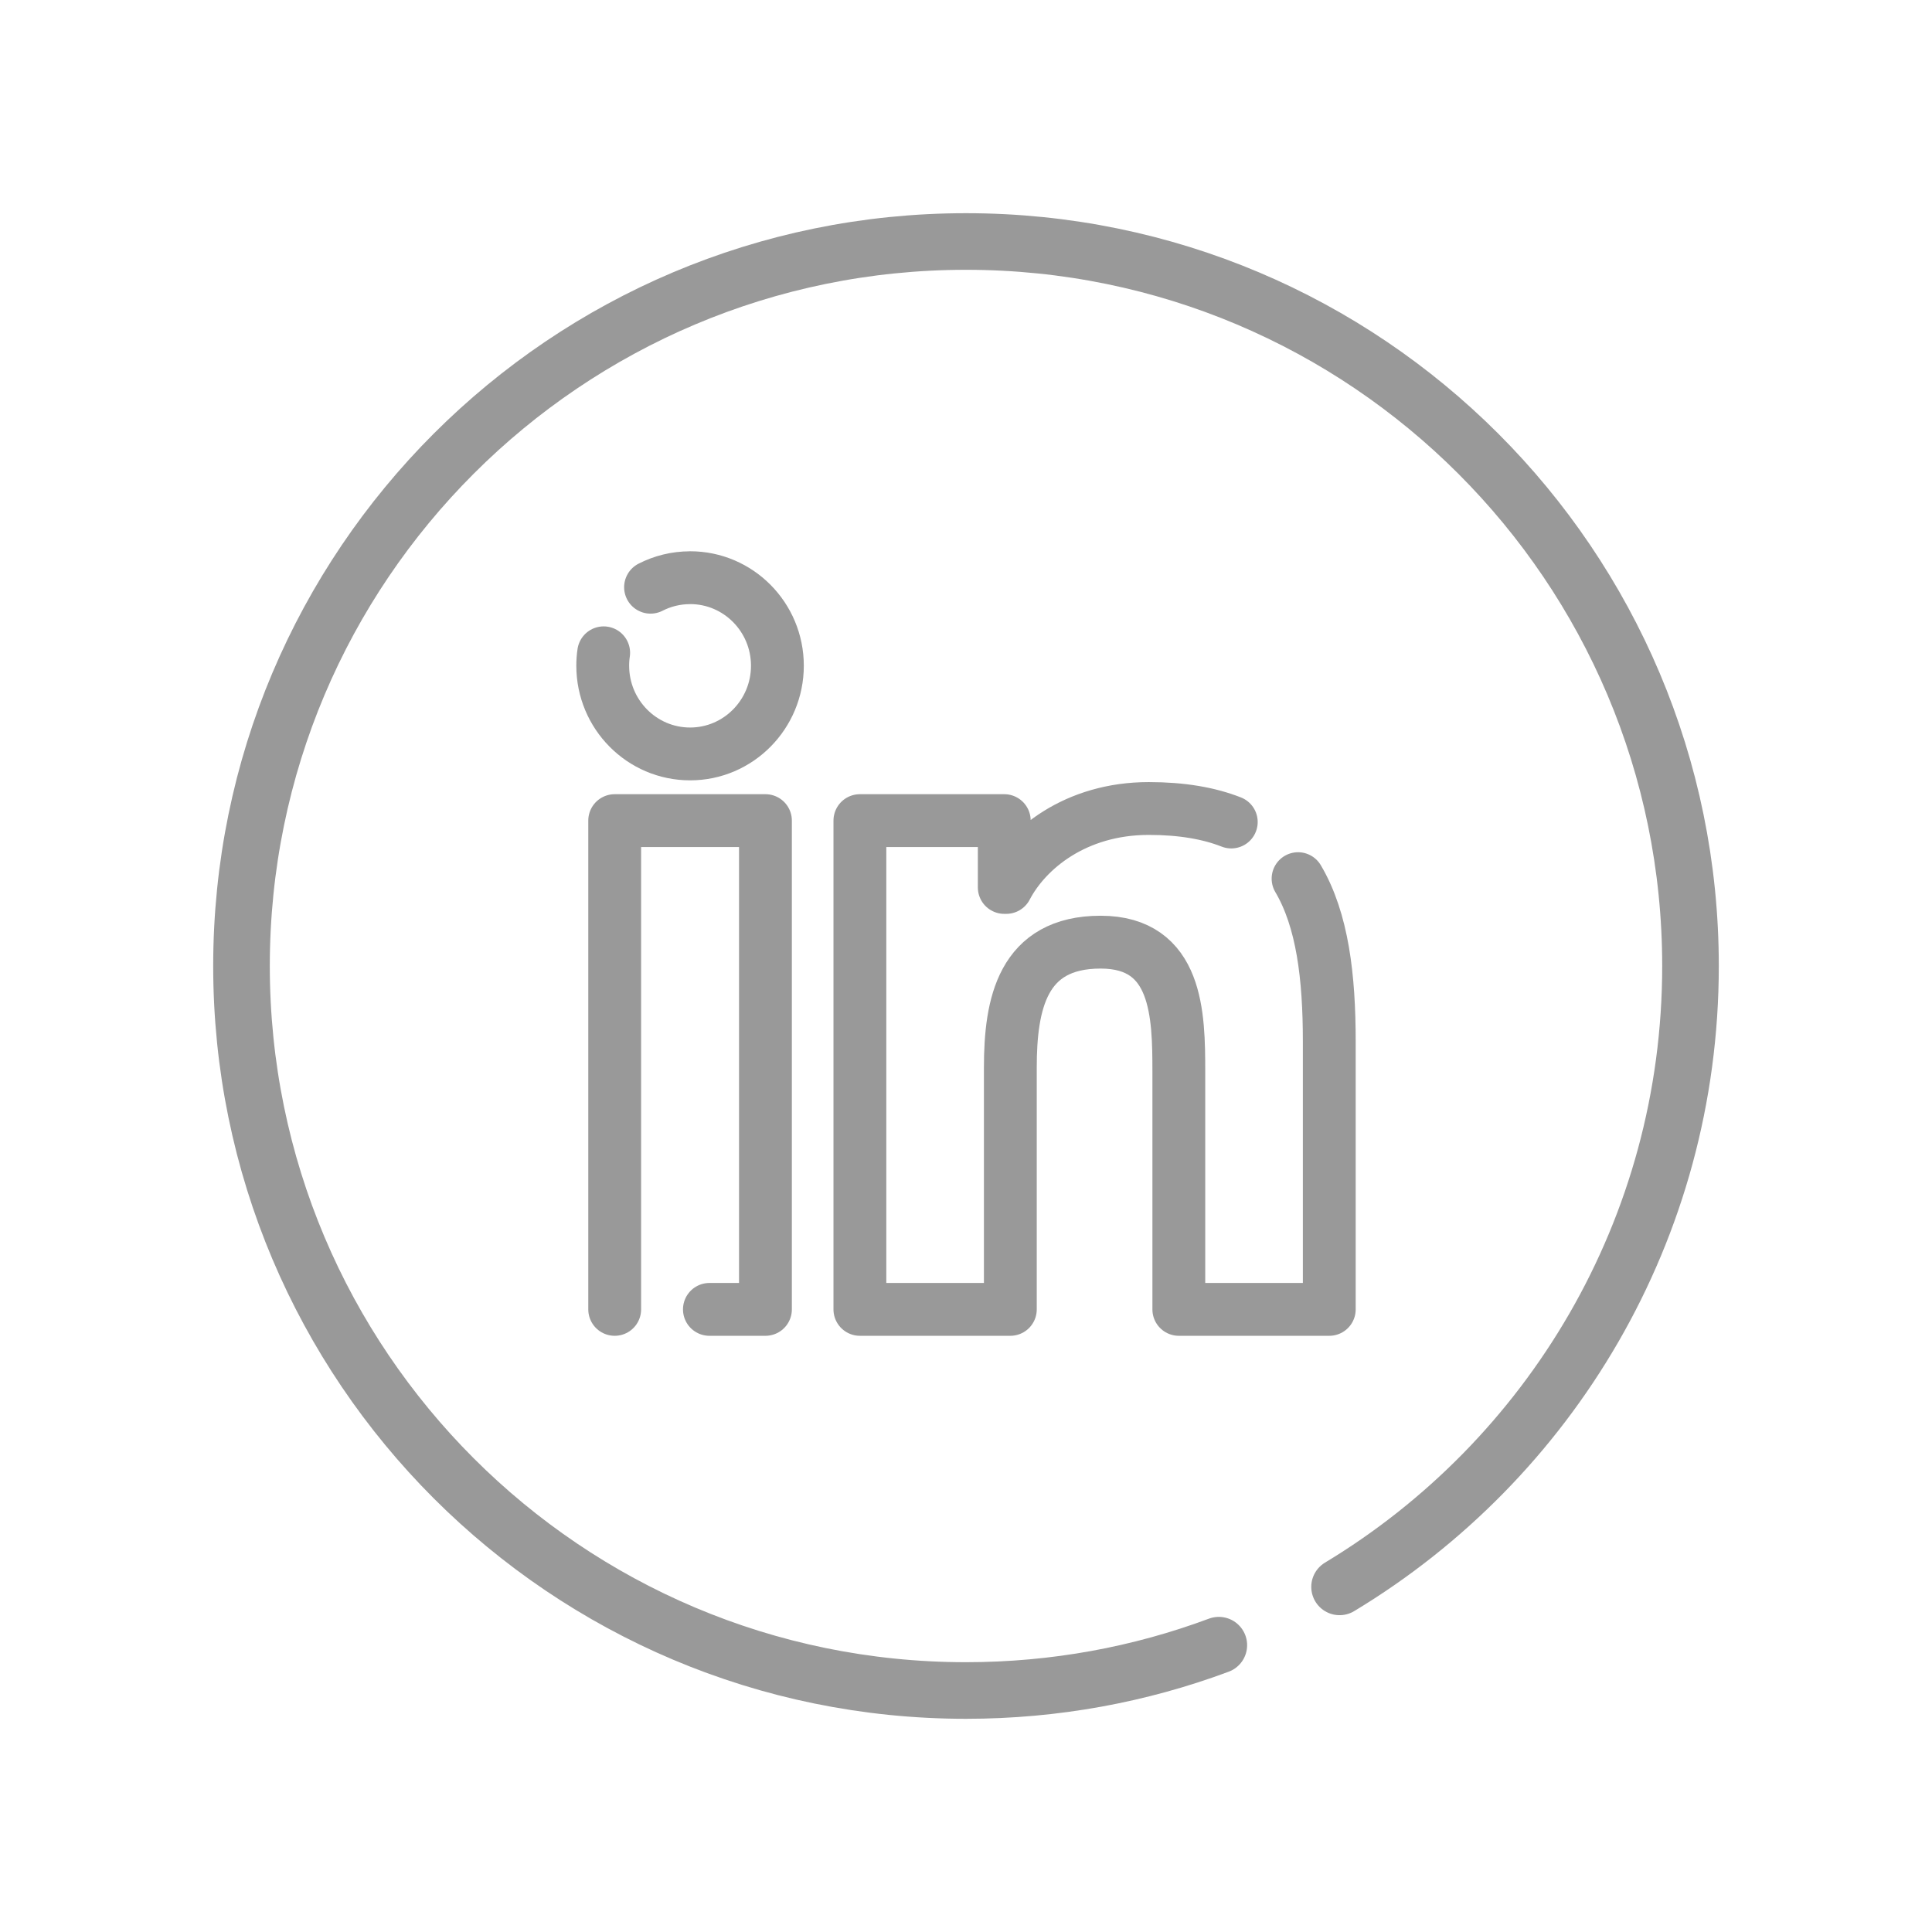
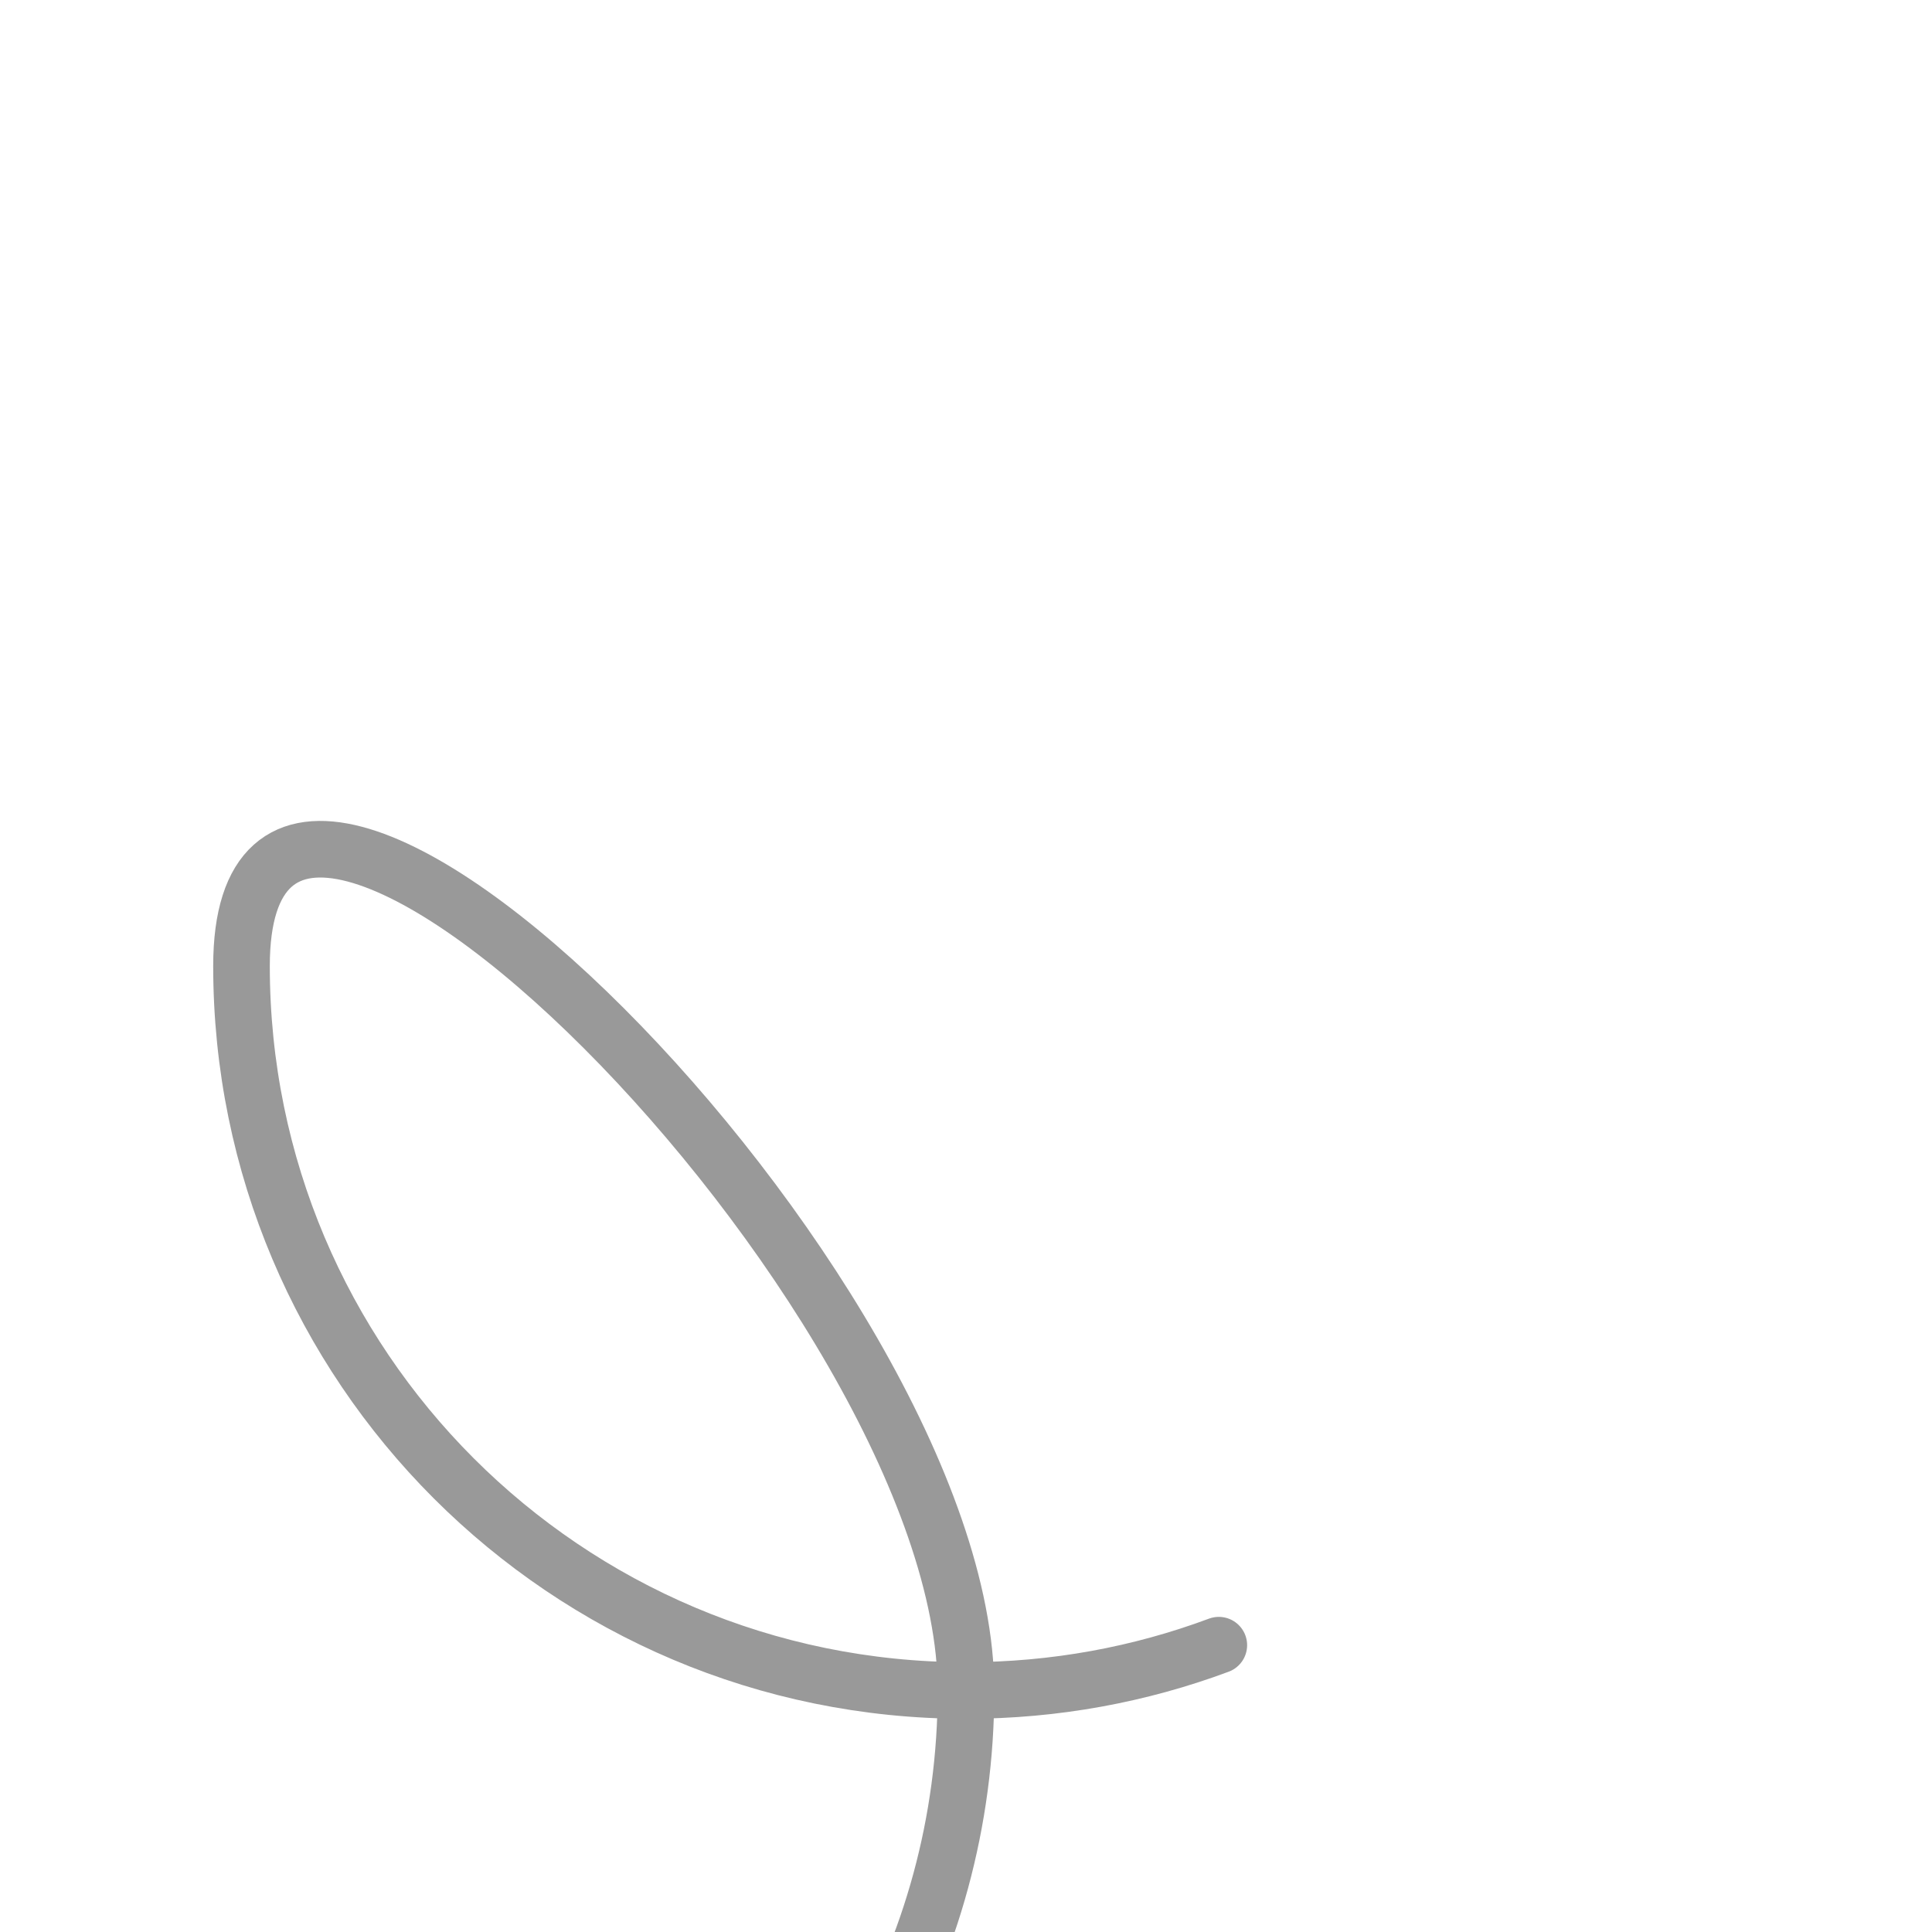
<svg xmlns="http://www.w3.org/2000/svg" viewBox="0 0 512 512" xml:space="preserve">
-   <path d="M323 435.99c-20.86 7.77-43.43 12.01-67 12.01-106.04 0-192-85.96-192-192S149.96 64 256 64s192 85.96 192 192c0 69.82-37.27 130.94-93 164.54" fill="none" stroke="#999999" stroke-linecap="round" stroke-linejoin="round" stroke-miterlimit="10" stroke-width="15" class="stroke-231f20" />
+   <path d="M323 435.99c-20.86 7.77-43.43 12.01-67 12.01-106.04 0-192-85.96-192-192s192 85.96 192 192c0 69.82-37.27 130.94-93 164.54" fill="none" stroke="#999999" stroke-linecap="round" stroke-linejoin="round" stroke-miterlimit="10" stroke-width="15" class="stroke-231f20" />
  <g fill="none" stroke="#999999" stroke-linecap="round" stroke-linejoin="round" stroke-miterlimit="10" stroke-width="14" class="stroke-231f20">
-     <path d="M162.9 347V217.47h39.95V347H188m-15.6-191.38c3.15-1.61 6.71-2.52 10.49-2.52m0-.01c12.77 0 23.13 10.46 23.13 23.33 0 12.89-10.36 23.38-23.13 23.38-12.81 0-23.16-10.49-23.16-23.38 0-1.16.08-2.3.25-3.42M344 232.85c6.5 11 8.27 26.09 8.27 43.11V347H312.4v-62.97c0-15.04-.28-34.35-20.72-34.35-20.76 0-23.93 16.36-23.93 33.25V347h-39.87V217.47h38.26v17.71h.53c5.33-10.19 18.34-20.92 37.77-20.92 8.75 0 15.95 1.26 21.86 3.58" />
-   </g>
+     </g>
</svg>